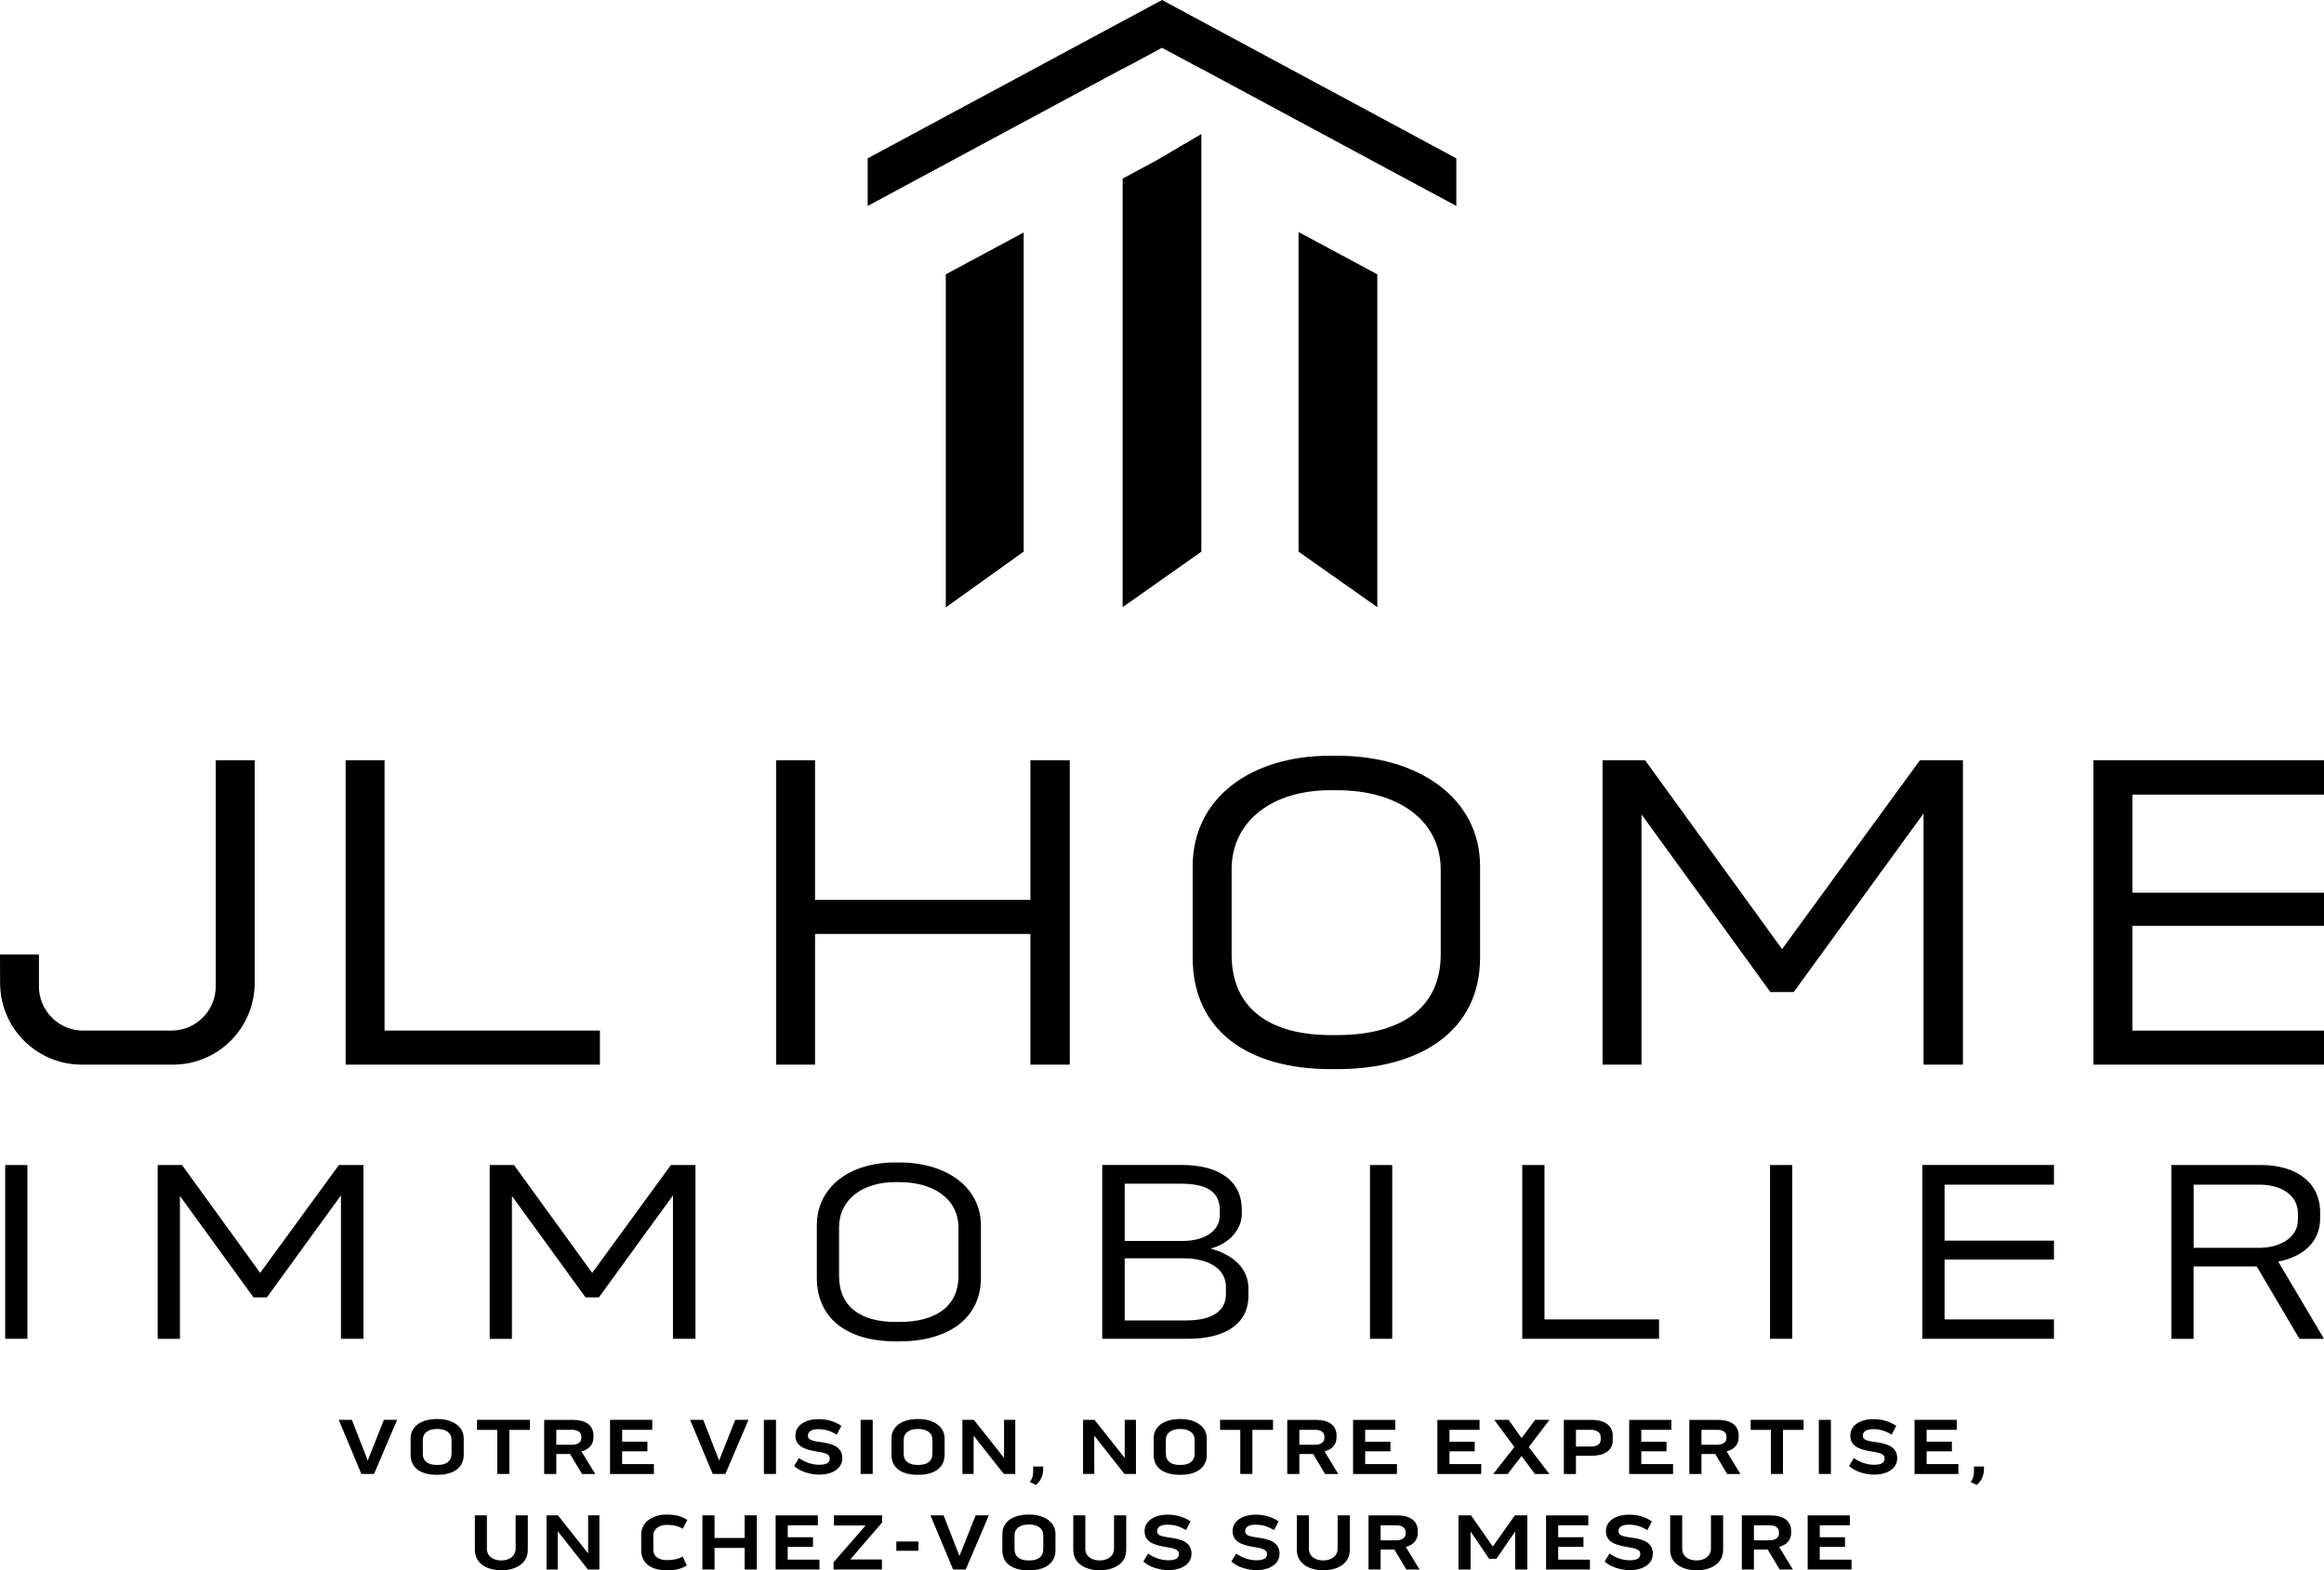
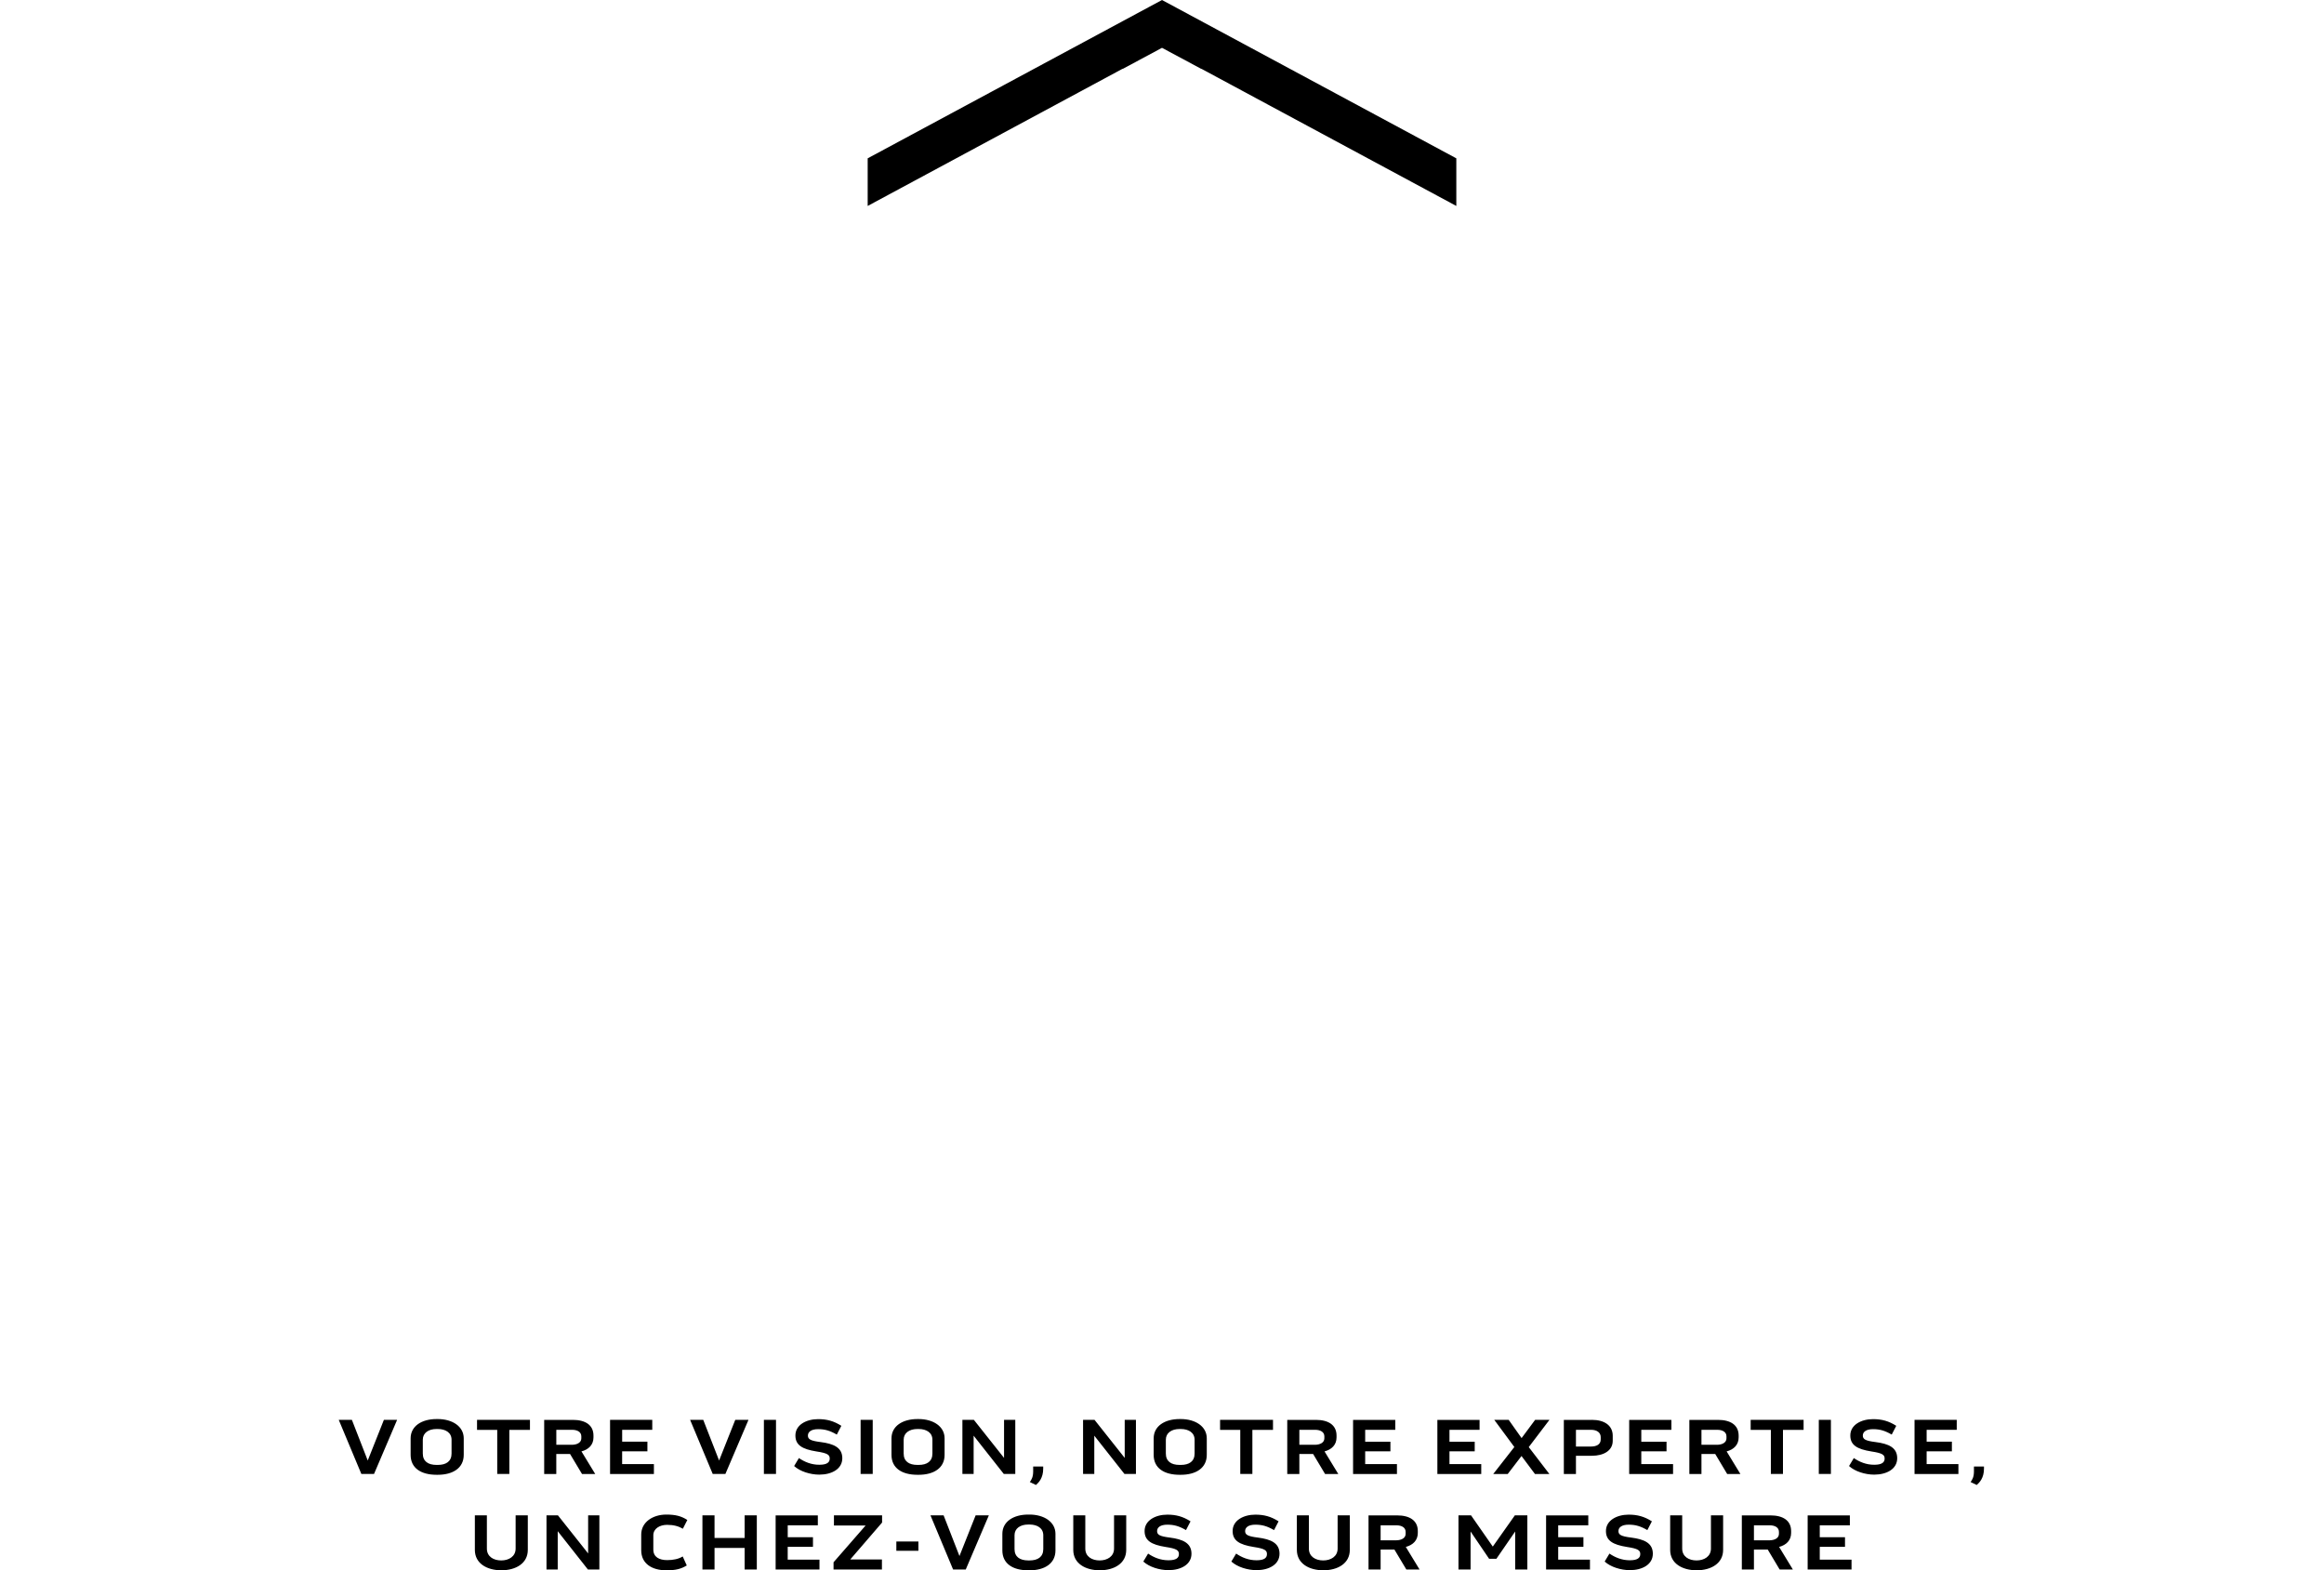
<svg xmlns="http://www.w3.org/2000/svg" data-name="Layer 2" viewBox="0 0 875.6 591.66">
  <g data-name="Layer 1">
-     <path d="M388.21 339.06h-81.13v-52.62h-14.67v114.7h14.67v-49.25h81.13v49.25h14.84v-114.7h-14.84v52.62zm115.64-54.31h-2.71c-30.02 0-51.78 16.03-51.78 41.66v34.42c0 27.5 20.92 42 51.95 42h2.53c31.88 0 53.8-14.85 53.8-42v-34.42c0-25.63-23.1-41.66-53.8-41.66Zm38.96 74.9c0 20.41-15.35 30.35-38.96 30.35h-2.53c-22.61 0-37.29-9.78-37.29-30.35v-32.06c0-18.38 15.52-29.84 37.11-29.84h2.71c22.59 0 38.96 11.12 38.96 30.02v31.88Zm128.61-2.04-51.62-71.17h-16.02v114.7h14.68v-94.29l48.57 66.96h8.77l48.92-67.3v94.63h14.84v-114.7h-16.19l-51.95 71.17zm204.18-58.19v-12.98h-86.87v114.7h86.87v-12.82h-72.19v-39.47h72.19v-12.48h-72.19v-36.95h72.19zm-730.71-12.98h-14.67v114.7h95.8v-12.83h-81.13V286.44zm-63.61 85.2c0 9.21-7.46 16.67-16.67 16.67H31.34c-9.21 0-16.67-7.46-16.67-16.67v-12.01H0l.04 10.84c.06 16.95 13.82 30.67 30.78 30.67h34.35c17 0 30.78-13.78 30.78-30.78v-83.92H81.28v85.2ZM1.95 438.96h8.38v65.49H1.95v-65.49Zm66.62 0 29.46 40.65 29.66-40.65h9.25v65.49h-8.48v-54.04l-27.92 38.44h-5.01l-27.74-38.23v53.83h-8.38v-65.49h9.15Zm125.09 0 29.46 40.65 29.66-40.65h9.25v65.49h-8.48v-54.04l-27.92 38.44h-5.01l-27.74-38.23v53.83h-8.38v-65.49h9.15Zm175.92 22.82v19.66c0 15.49-12.53 23.97-30.72 23.97h-1.45c-17.72 0-29.66-8.27-29.66-23.97v-19.66c0-14.64 12.43-23.78 29.57-23.78h1.54c17.53 0 30.72 9.14 30.72 23.78Zm-8.47.77c0-10.79-9.34-17.14-22.25-17.14h-1.54c-12.33 0-21.19 6.54-21.19 17.03v18.3c0 11.77 8.38 17.35 21.28 17.35h1.45c13.48 0 22.25-5.68 22.25-17.35v-18.2Zm95 7.89c8.66 2.42 14.25 7.52 14.25 15.03v2.79c0 10.6-8.86 16.18-22.63 16.18h-32.45v-65.49h30.14c13.96 0 22.44 6.06 22.44 16.76v1.73c0 5.68-4.62 11.16-11.74 12.99Zm-32.36-2.87h21.76c8.19 0 14.07-3.58 14.07-9.75v-1.73c0-7.31-5.1-10.1-15.12-10.1h-20.71v21.57Zm38.14 17.24c0-6.95-6.93-10.7-15.89-10.7h-22.25v23.41h23.11c8.86 0 15.02-2.89 15.02-9.91v-2.79Zm54.27-45.85h8.38v65.49h-8.38v-65.49Zm65.75 0v58.18h43.15v7.31h-51.52v-65.49h8.37Zm84.98 0h8.37v65.49h-8.37v-65.49Zm65.76 35.62v22.55h41.21v7.31h-49.59v-65.49h49.59v7.41h-41.21v21.09h41.21v7.12h-41.21Zm125.71.78 17.24 29.09h-9.25l-16.09-27.26h-23.79v27.26h-8.38v-65.49h33.71c13.48 0 22.34 6.64 22.34 17.82v2.31c0 9.04-6.55 14.43-15.79 16.26Zm-31.88-5.21h25.43c6.93-.19 13.87-3.64 13.87-10.58v-2.42c0-6.46-5.78-10.79-14.55-10.79h-24.75v23.78ZM422.97 67.28v161.49l29.66-20.91V50.5l-16.86 9.9-12.8 6.88zm66.28 140.58 29.67 20.91V103.36l-29.67-15.93v120.43zm-132.9 20.99 29.34-21.01V87.59l-29.34 15.77v125.49z" />
    <path d="M437.8 0 326.91 59.66V77.6l96.06-51.7v.08l14.83-7.96 14.83 7.95v-.06l96.06 51.69V59.66L437.8 0zM132.58 534.98l5.97 15.32 6.09-15.32h4.98l-8.7 20.39h-4.77l-8.52-20.39h4.95Zm42.14 6.96v6.24c0 4.95-4.08 7.5-9.78 7.5h-.45c-5.82 0-9.78-2.49-9.78-7.5v-6.24c0-4.56 4.11-7.26 9.75-7.26h.48c5.46 0 9.78 2.76 9.78 7.26Zm-4.59.54c0-2.67-2.22-4.05-5.19-4.05h-.48c-3.03 0-5.16 1.5-5.16 4.02v5.22c0 2.94 2.01 4.29 5.19 4.29h.45c3.18 0 5.19-1.35 5.19-4.29v-5.19Zm9.6-3.72v-3.78h19.94v3.78h-7.77v16.61h-4.56v-16.61h-7.62Zm39.34 8.1 5.19 8.52h-4.98l-4.5-7.53h-5.19v7.53h-4.56v-20.39h10.8c4.68 0 7.77 1.92 7.77 5.91v.69c0 2.82-1.83 4.56-4.53 5.28Zm-9.47-2.49h6c1.74-.03 3.42-.78 3.42-2.43v-.75c0-1.59-1.41-2.46-3.48-2.46h-5.94v5.64Zm24.8 2.46v4.83h11.97v3.72h-16.52v-20.39h15.9v3.75h-11.34v4.47h9.51v3.63h-9.51Zm30.56-11.85 5.97 15.32 6.09-15.32H282l-8.7 20.39h-4.77l-8.52-20.39h4.95Zm22.85 0h4.56v20.39h-4.56v-20.39Zm29.54 14.4c.03 4.11-3.96 6.24-8.67 6.24-3.39 0-7.26-1.2-9.48-3.24l1.8-3c2.16 1.47 4.68 2.52 7.68 2.52s3.93-.96 3.93-2.34-.78-2.04-4.98-2.67c-5.49-.87-7.92-2.46-7.95-5.94-.06-4.11 4.17-6.24 8.55-6.24 3.3 0 5.88.69 8.76 2.52l-1.71 3.3c-2.61-1.5-4.47-2.04-7.05-2.04s-3.84 1.02-3.84 2.4.93 1.98 4.8 2.46c4.92.63 8.13 2.07 8.16 6.03Zm6.9-14.4h4.56v20.39h-4.56v-20.39Zm31.64 6.96v6.24c0 4.95-4.08 7.5-9.78 7.5h-.45c-5.82 0-9.78-2.49-9.78-7.5v-6.24c0-4.56 4.11-7.26 9.75-7.26h.48c5.46 0 9.78 2.76 9.78 7.26Zm-4.59.54c0-2.67-2.22-4.05-5.19-4.05h-.48c-3.03 0-5.16 1.5-5.16 4.02v5.22c0 2.94 2.01 4.29 5.19 4.29h.45c3.18 0 5.19-1.35 5.19-4.29v-5.19Zm26.99-7.5h4.23v20.39h-4.32l-11.37-14.43v14.43h-4.23v-20.39h4.32l11.37 14.34v-14.34Zm14.75 17.58v.81c0 3.57-1.71 5.25-2.73 6.15l-2.31-1.11c.6-.84 1.26-1.86 1.26-3.99v-1.86h3.78Zm30.71-17.58h4.23v20.39h-4.32l-11.37-14.43v14.43h-4.23v-20.39h4.32l11.37 14.34v-14.34Zm30.92 6.96v6.24c0 4.95-4.08 7.5-9.78 7.5h-.45c-5.82 0-9.78-2.49-9.78-7.5v-6.24c0-4.56 4.11-7.26 9.75-7.26h.48c5.46 0 9.78 2.76 9.78 7.26Zm-4.59.54c0-2.67-2.22-4.05-5.19-4.05h-.48c-3.03 0-5.16 1.5-5.16 4.02v5.22c0 2.94 2.01 4.29 5.19 4.29h.45c3.18 0 5.19-1.35 5.19-4.29v-5.19Zm9.6-3.72v-3.78h19.94v3.78h-7.77v16.61h-4.56v-16.61h-7.62Zm39.35 8.1 5.19 8.52h-4.98l-4.5-7.53h-5.19v7.53h-4.56v-20.39h10.8c4.68 0 7.77 1.92 7.77 5.91v.69c0 2.82-1.83 4.56-4.53 5.28Zm-9.48-2.49h6c1.74-.03 3.42-.78 3.42-2.43v-.75c0-1.59-1.41-2.46-3.48-2.46h-5.94v5.64Zm24.8 2.46v4.83h11.97v3.72h-16.53v-20.39h15.9v3.75h-11.34v4.47h9.51v3.63h-9.51Zm31.76 0v4.83h11.97v3.72h-16.53v-20.39h15.9v3.75h-11.34v4.47h9.51v3.63h-9.51Zm22.31-11.85 4.86 6.87 5.1-6.87h5.4l-7.8 10.26 7.77 10.14h-5.43l-5.07-6.78-5.19 6.78h-5.46l7.95-10.17-7.56-10.23h5.43Zm31.34 0c4.71 0 7.86 2.1 7.86 6v1.89c0 3.75-3.48 5.64-7.83 5.64h-6.03v6.87h-4.56v-20.39h10.56Zm3.33 6.51c0-1.71-1.41-2.76-3.63-2.76h-5.7v6.3h5.7c2.04 0 3.63-.78 3.63-2.67v-.87Zm15.29 5.34v4.83h11.97v3.72h-16.53v-20.39h15.9v3.75h-11.34v4.47h9.51v3.63h-9.51Zm32.15.03 5.19 8.52h-4.98l-4.5-7.53h-5.19v7.53h-4.56v-20.39h10.8c4.68 0 7.77 1.92 7.77 5.91v.69c0 2.82-1.83 4.56-4.53 5.28Zm-9.48-2.49h6c1.74-.03 3.42-.78 3.42-2.43v-.75c0-1.59-1.41-2.46-3.48-2.46h-5.94v5.64Zm18.54-5.61v-3.78h19.94v3.78h-7.77v16.61h-4.56v-16.61h-7.62Zm25.67-3.78h4.56v20.39h-4.56v-20.39Zm29.54 14.4c.03 4.11-3.96 6.24-8.67 6.24-3.39 0-7.26-1.2-9.48-3.24l1.8-3c2.16 1.47 4.68 2.52 7.68 2.52s3.93-.96 3.93-2.34-.78-2.04-4.98-2.67c-5.49-.87-7.92-2.46-7.95-5.94-.06-4.11 4.17-6.24 8.55-6.24 3.3 0 5.88.69 8.76 2.52l-1.71 3.3c-2.61-1.5-4.47-2.04-7.05-2.04s-3.84 1.02-3.84 2.4.93 1.98 4.8 2.46c4.92.63 8.13 2.07 8.16 6.03Zm11.09-2.55v4.83h11.97v3.72h-16.53v-20.39h15.9v3.75h-11.34v4.47h9.51v3.63h-9.51Zm21.6 5.73v.81c0 3.57-1.71 5.25-2.73 6.15l-2.31-1.11c.6-.84 1.26-1.86 1.26-3.99v-1.86h3.78Zm-553.22 18.41h4.59v13.01c0 5.13-4.59 7.68-9.96 7.68s-9.99-2.52-9.99-7.68v-13.01h4.53v12.51c0 3.06 2.55 4.47 5.4 4.47s5.43-1.47 5.43-4.47v-12.51Zm27.32 0h4.23v20.39h-4.32l-11.37-14.43v14.43h-4.23v-20.39h4.32l11.37 14.34v-14.34Zm24.56 7.5v5.4c0 2.79 2.22 3.96 5.22 3.96 2.28 0 4.32-.42 5.85-1.38l1.53 3.39c-2.16 1.32-4.17 1.83-7.68 1.83-5.46 0-9.48-2.52-9.48-7.56v-5.91c0-4.68 4.35-7.53 9.45-7.53 3.45 0 5.67.57 7.92 2.04l-1.68 3.3c-1.59-.93-3.42-1.47-5.94-1.47-2.76 0-5.19 1.41-5.19 3.93Zm34.4-7.5h4.59v20.39h-4.59v-8.13h-11.34v8.13h-4.56v-20.39h4.56v8.52h11.34v-8.52Zm16.23 11.85v4.83h11.97v3.72h-16.52v-20.39h15.9v3.75h-11.34v4.47h9.51v3.63h-9.51Zm35.56-11.85v2.7l-12 13.92h11.94v3.78h-18.23v-2.73l12.09-13.86H314.2v-3.81h18.15Zm5.37 9.84h8.31v3.51h-8.31v-3.51Zm17.81-9.84 5.97 15.32 6.09-15.32h4.98l-8.7 20.39h-4.77l-8.52-20.39h4.95Zm42.14 6.96v6.24c0 4.95-4.08 7.5-9.78 7.5h-.45c-5.82 0-9.78-2.49-9.78-7.5v-6.24c0-4.56 4.11-7.26 9.75-7.26h.48c5.46 0 9.78 2.76 9.78 7.26Zm-4.59.54c0-2.67-2.22-4.05-5.19-4.05h-.48c-3.03 0-5.16 1.5-5.16 4.02v5.22c0 2.94 2.01 4.29 5.19 4.29h.45c3.18 0 5.19-1.35 5.19-4.29v-5.19Zm26.66-7.5h4.59v13.01c0 5.13-4.59 7.68-9.96 7.68s-9.99-2.52-9.99-7.68v-13.01h4.53v12.51c0 3.06 2.55 4.47 5.4 4.47s5.43-1.47 5.43-4.47v-12.51Zm29.18 14.4c.03 4.11-3.96 6.24-8.67 6.24-3.39 0-7.26-1.2-9.48-3.24l1.8-3c2.16 1.47 4.68 2.52 7.68 2.52s3.93-.96 3.93-2.34-.78-2.04-4.98-2.67c-5.49-.87-7.92-2.46-7.95-5.94-.06-4.11 4.17-6.24 8.55-6.24 3.3 0 5.88.69 8.76 2.52l-1.71 3.3c-2.61-1.5-4.47-2.04-7.05-2.04s-3.84 1.02-3.84 2.4.93 1.98 4.8 2.46c4.92.63 8.13 2.07 8.16 6.03Zm33.17 0c.03 4.11-3.96 6.24-8.67 6.24-3.39 0-7.26-1.2-9.48-3.24l1.8-3c2.16 1.47 4.68 2.52 7.68 2.52s3.93-.96 3.93-2.34-.78-2.04-4.98-2.67c-5.49-.87-7.92-2.46-7.95-5.94-.06-4.11 4.17-6.24 8.55-6.24 3.3 0 5.88.69 8.76 2.52l-1.71 3.3c-2.61-1.5-4.47-2.04-7.05-2.04s-3.84 1.02-3.84 2.4.93 1.98 4.8 2.46c4.92.63 8.13 2.07 8.16 6.03Zm21.89-14.4h4.59v13.01c0 5.13-4.59 7.68-9.96 7.68s-9.99-2.52-9.99-7.68v-13.01h4.53v12.51c0 3.06 2.55 4.47 5.4 4.47s5.43-1.47 5.43-4.47v-12.51Zm25.68 11.88 5.19 8.52h-4.98l-4.5-7.53h-5.19v7.53h-4.56v-20.39h10.8c4.68 0 7.77 1.92 7.77 5.91v.69c0 2.82-1.83 4.56-4.53 5.28Zm-9.48-2.49h6c1.74-.03 3.42-.78 3.42-2.43v-.75c0-1.59-1.41-2.46-3.48-2.46h-5.94v5.64Zm34.07-9.39 8.19 11.76 8.31-11.76h4.71v20.39h-4.59v-14.31l-7.08 10.29h-2.73l-6.99-10.29v14.31h-4.56v-20.39h4.74Zm32.83 11.85v4.83h11.97v3.72h-16.53v-20.39h15.9v3.75h-11.34v4.47h9.51v3.63h-9.51Zm35.66 2.55c.03 4.11-3.96 6.24-8.67 6.24-3.39 0-7.26-1.2-9.48-3.24l1.8-3c2.16 1.47 4.68 2.52 7.68 2.52s3.93-.96 3.93-2.34-.78-2.04-4.98-2.67c-5.49-.87-7.92-2.46-7.95-5.94-.06-4.11 4.17-6.24 8.55-6.24 3.3 0 5.88.69 8.76 2.52l-1.71 3.3c-2.61-1.5-4.47-2.04-7.05-2.04s-3.84 1.02-3.84 2.4.93 1.98 4.8 2.46c4.92.63 8.13 2.07 8.16 6.03Zm21.89-14.4h4.59v13.01c0 5.13-4.59 7.68-9.96 7.68s-9.99-2.52-9.99-7.68v-13.01h4.53v12.51c0 3.06 2.55 4.47 5.4 4.47s5.43-1.47 5.43-4.47v-12.51Zm25.68 11.88 5.19 8.52h-4.98l-4.5-7.53h-5.19v7.53h-4.56v-20.39h10.8c4.68 0 7.77 1.92 7.77 5.91v.69c0 2.82-1.83 4.56-4.53 5.28Zm-9.48-2.49h6c1.74-.03 3.42-.78 3.42-2.43v-.75c0-1.59-1.41-2.46-3.48-2.46h-5.94v5.64Zm24.8 2.46v4.83h11.97v3.72h-16.53v-20.39h15.9v3.75h-11.34v4.47h9.51v3.63h-9.51Z" />
  </g>
</svg>